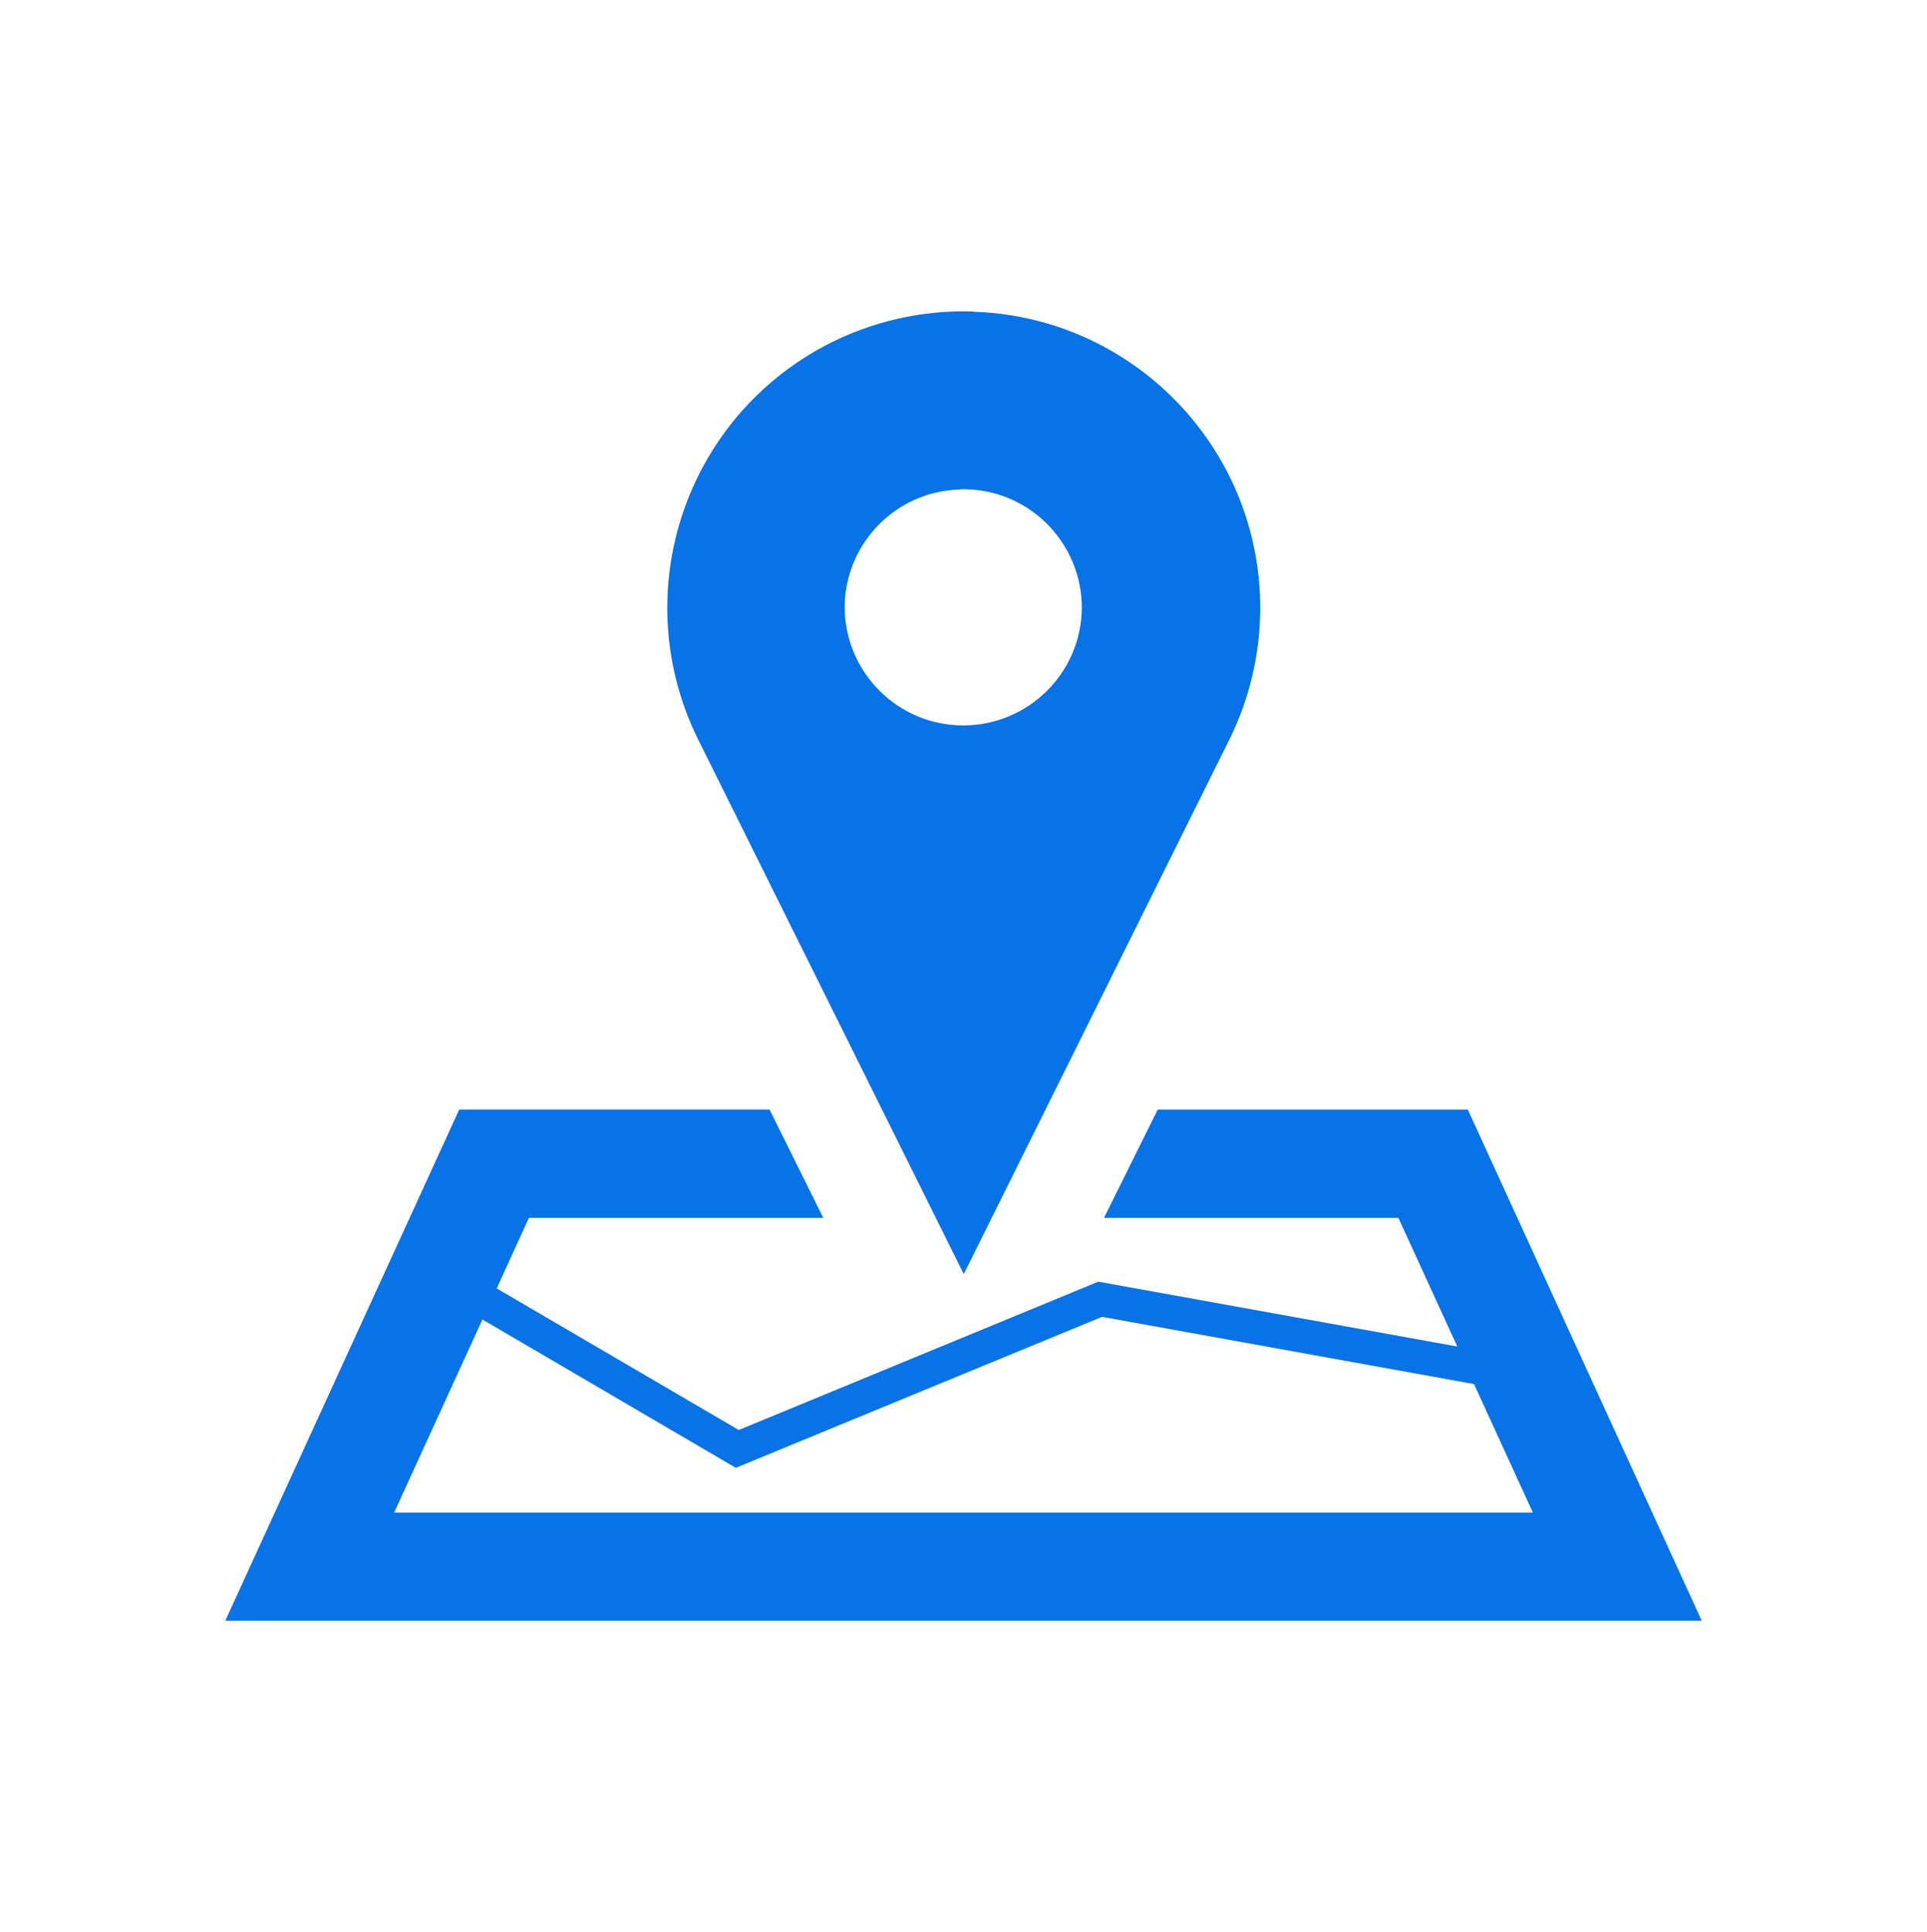
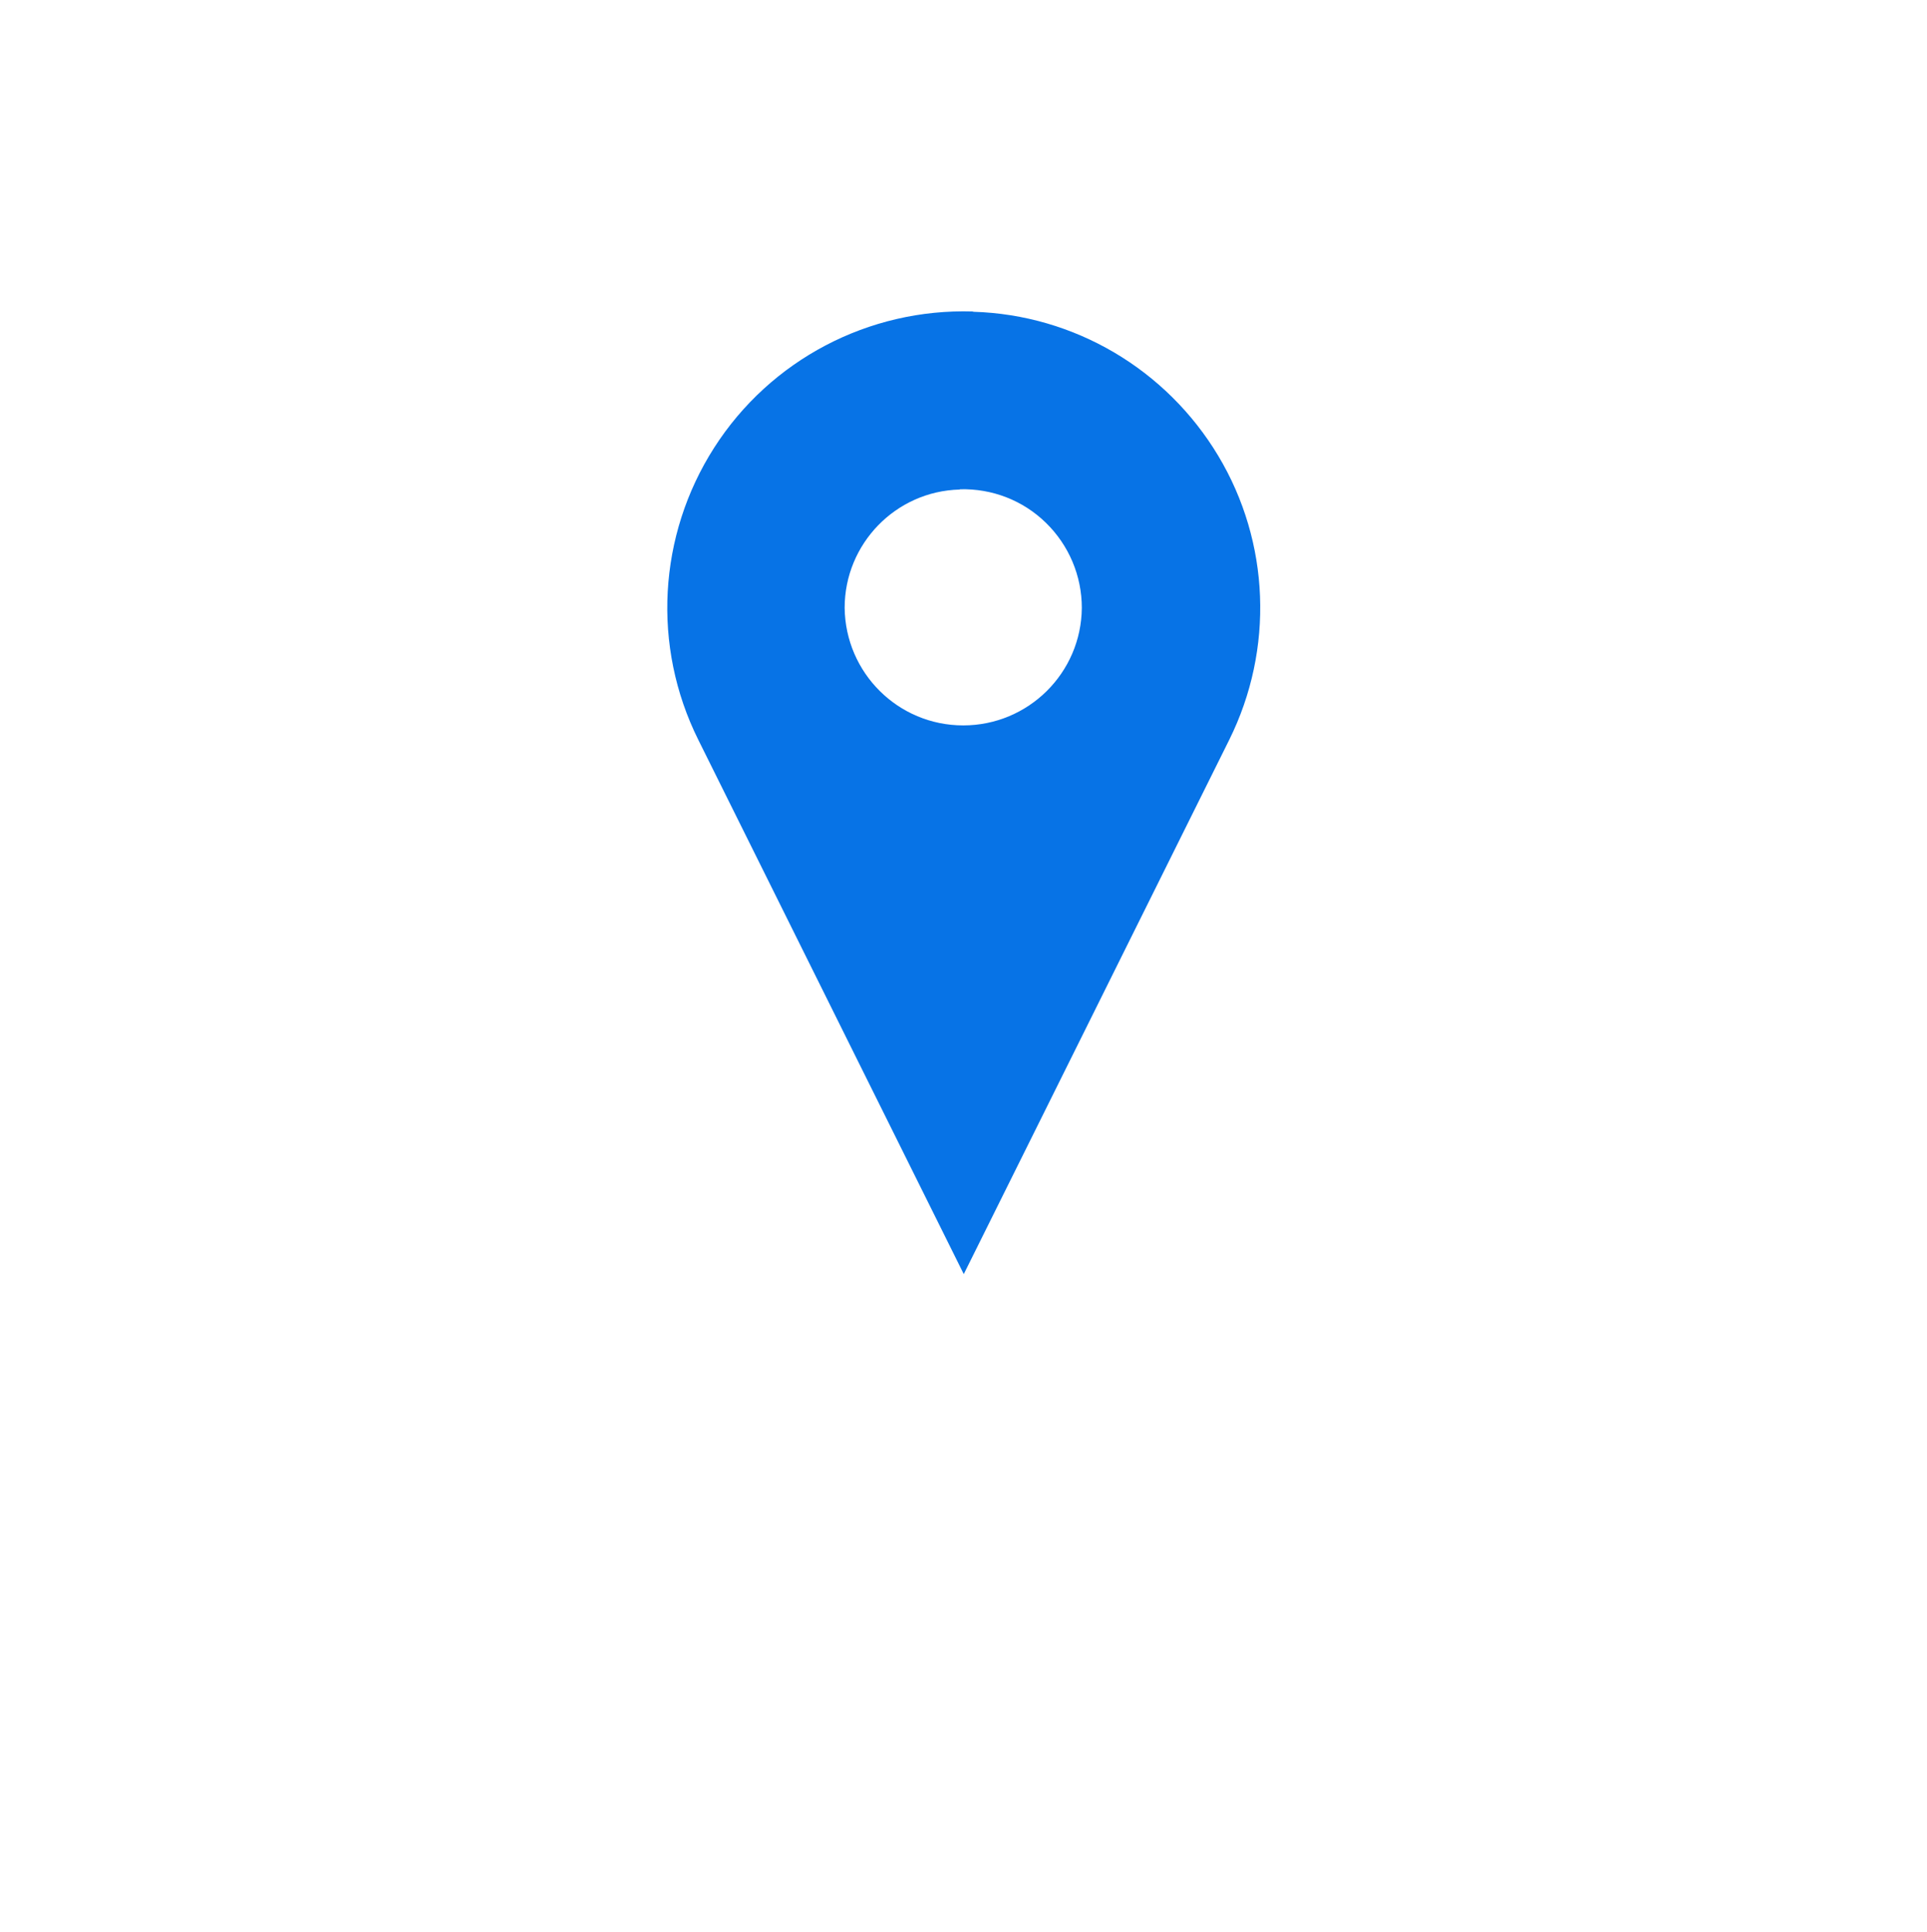
<svg xmlns="http://www.w3.org/2000/svg" id="a" viewBox="0 0 71.34 71.52">
  <path d="M35.54,18.11c1.19-.03,2.33,.41,3.18,1.24,.85,.83,1.33,1.96,1.33,3.15-.02,2.41-1.98,4.35-4.39,4.35s-4.36-1.94-4.39-4.35c0-2.37,1.89-4.32,4.26-4.38h0Zm.48-6.58c-3.86-.12-7.5,1.79-9.58,5.04-2.08,3.25-2.31,7.35-.59,10.81l9.83,19.78,9.83-19.78c1.66-3.35,1.51-7.31-.41-10.51-1.92-3.2-5.33-5.22-9.07-5.33h0Z" fill="#0773e6" />
-   <path d="M40.79,48.74l13.78,2.49,2.18,4.76H14.59l3.27-7.15,9.38,5.49,13.54-5.58Zm-23.79-7.67l-8.66,18.92H63l-8.66-18.92h-11.48l-1.99,4.01h10.9l2.18,4.76-13.29-2.4-13.31,5.49-8.96-5.24,1.19-2.61h10.9l-1.99-4.01h-11.48Z" fill="#0773e6" />
</svg>